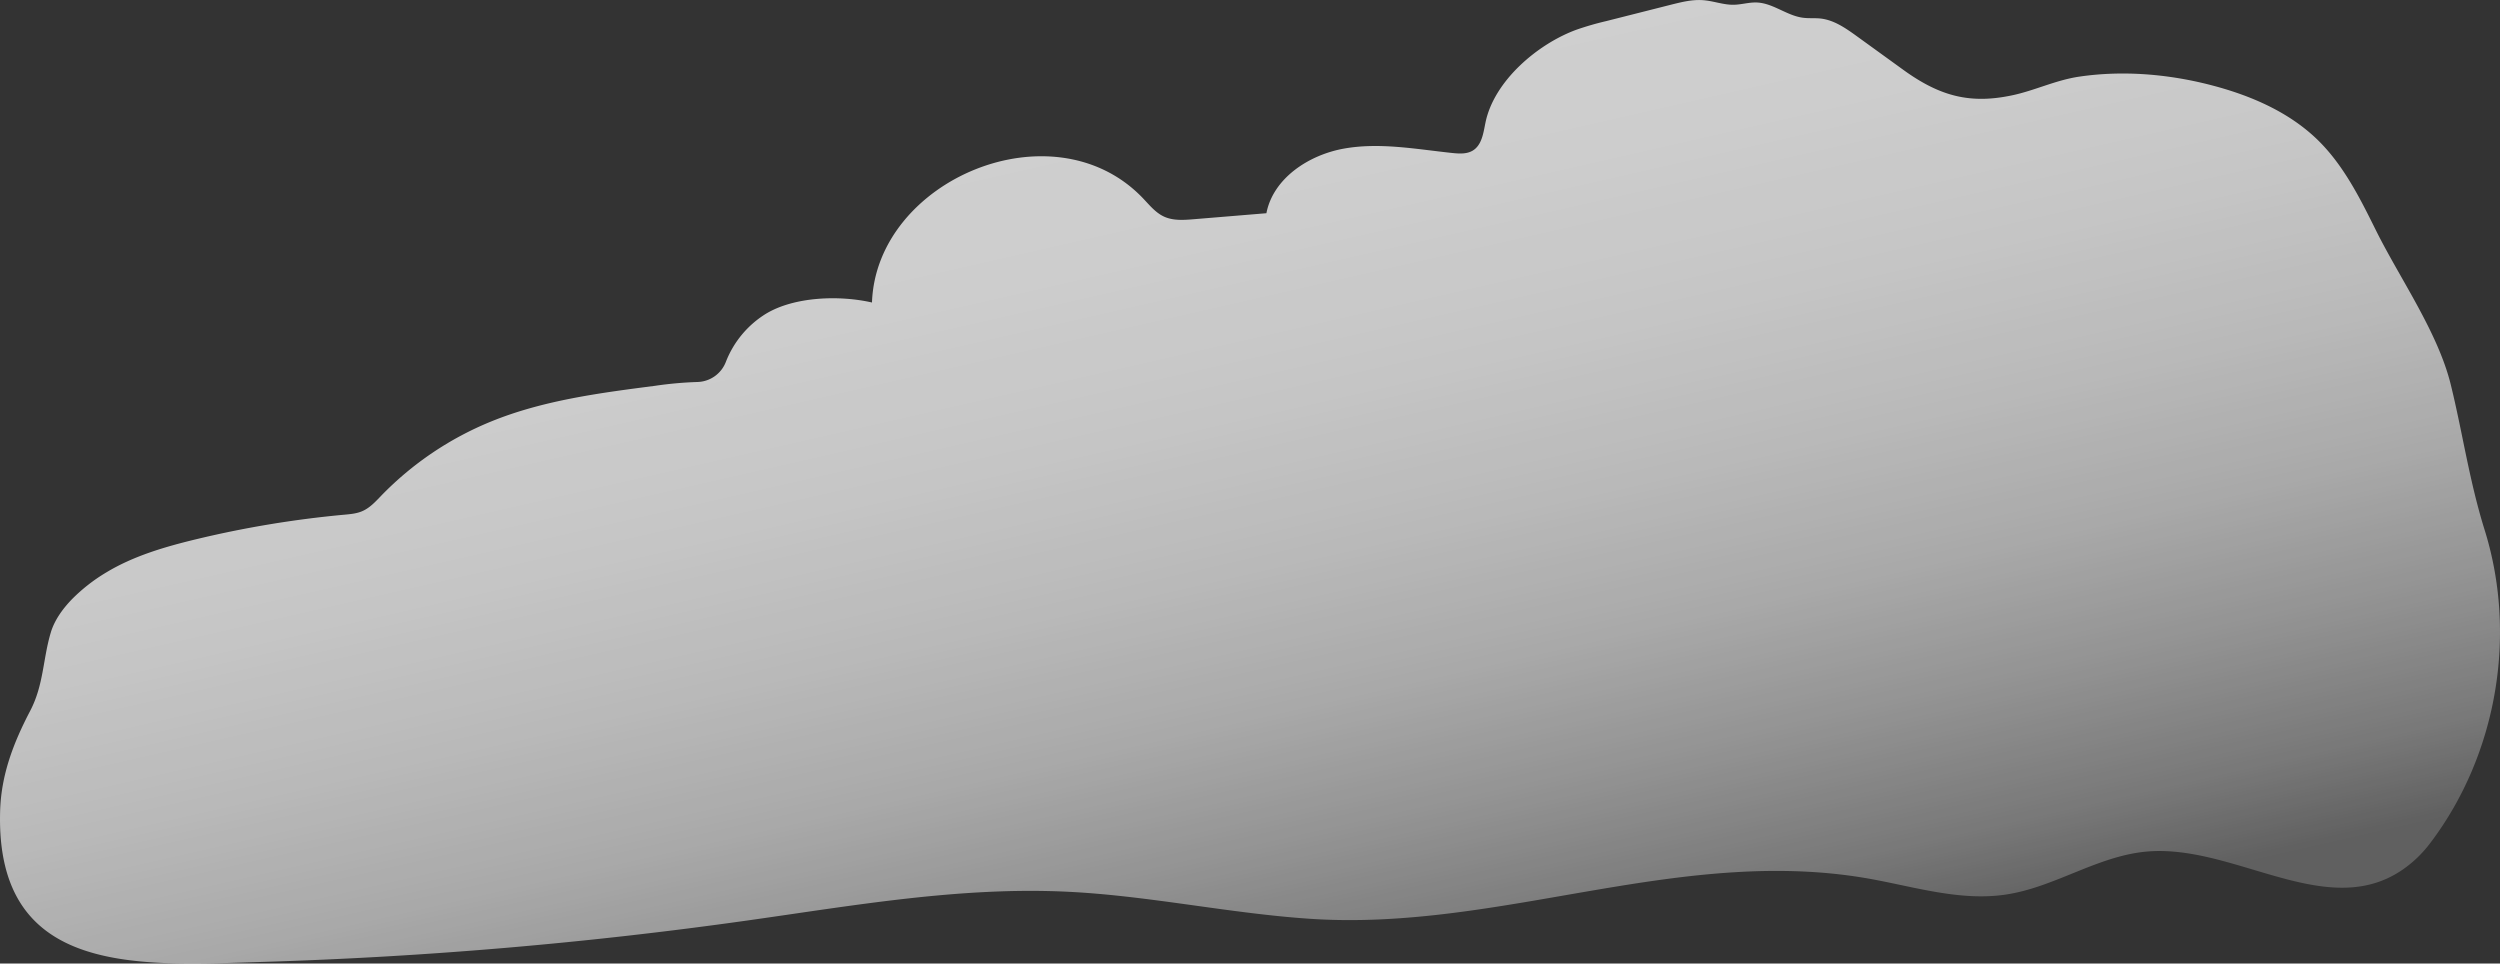
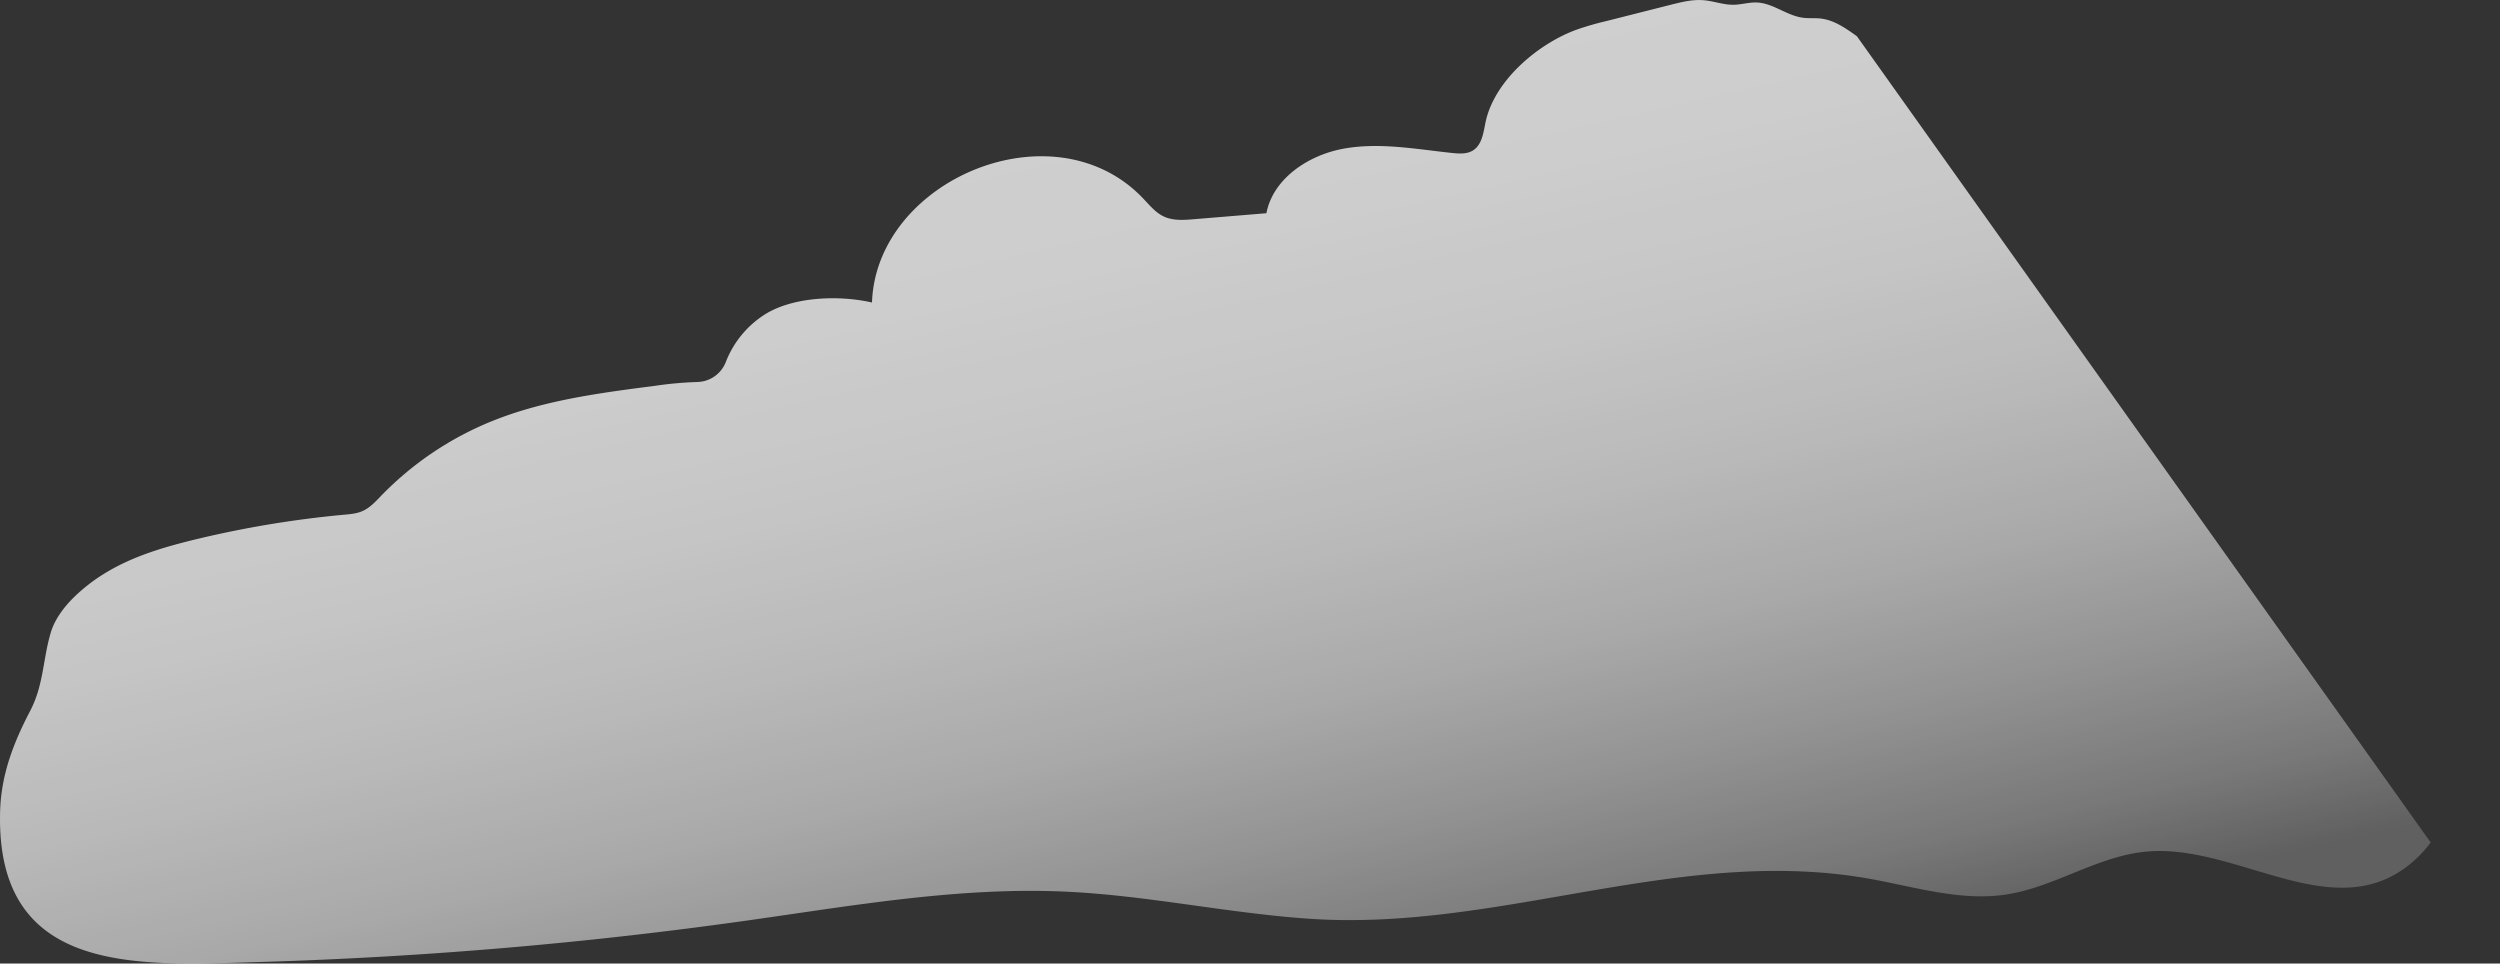
<svg xmlns="http://www.w3.org/2000/svg" viewBox="0 0 1314 506.45">
  <rect x="0" y="0" width="1314" height="506.45" fill="#333333" stroke="none" />
  <defs>
    <style>.a{fill:url(#a);}</style>
    <linearGradient id="a" x1="699.31" y1="563.06" x2="565.38" y2="-24.41" gradientUnits="userSpaceOnUse">
      <stop offset="0" stop-color="#fff" stop-opacity="0.22" />
      <stop offset="0.08" stop-color="#fff" stop-opacity="0.34" />
      <stop offset="0.2" stop-color="#fff" stop-opacity="0.47" />
      <stop offset="0.32" stop-color="#fff" stop-opacity="0.58" />
      <stop offset="0.45" stop-color="#fff" stop-opacity="0.66" />
      <stop offset="0.59" stop-color="#fff" stop-opacity="0.72" />
      <stop offset="0.76" stop-color="#fff" stop-opacity="0.76" />
      <stop offset="1" stop-color="#fff" stop-opacity="0.77" />
    </linearGradient>
  </defs>
-   <path class="a" d="M37.71,315.06c-5,5.2-9.13,11.09-11,17.36C22.55,346.23,23,359.9,15.94,373.48,7.07,390.43.59,407.18.06,426.51c-2.41,86.88,73.24,81,138.07,79.07a2329.23,2329.23,0,0,0,255.08-21.82c55.72-7.86,111.6-17.76,167.67-15.07,42.84,2.05,85.2,11.42,128,14.25,100.9,6.67,196.17-39.68,296.79-20.5,22.78,4.34,45.82,11.2,68.75,7.72,25.53-3.86,48-20.23,73.76-22.56,49.09-4.45,101,42.35,142.18,3.36a66.4,66.4,0,0,0,7.21-8.15c34.93-46.33,45.54-109.22,28.35-164.29-8.05-25.8-11.56-51-17.78-76.31-6.8-27.67-26.81-55.84-39.5-81.45-8.26-16.66-16.75-33.64-30-46.76-15.17-15-35.57-23.81-56.33-29.21-22.44-5.85-46.34-7.89-69.37-4.52-12.49,1.83-23.54,7.37-35.58,9.88-21.61,4.52-37.45.68-56.91-13.39L976,19.07c-5.78-4.17-11.9-8.49-19-9.32-3.14-.36-6.33,0-9.46-.44-8.49-1.14-15.66-7.69-24.22-8-4.06-.15-8,1.13-12.12,1.19-5.39.09-10.59-2-16-2.4-5.73-.45-11.43,1-17,2.39l-34.06,8.62a157.56,157.56,0,0,0-15.4,4.45c-20.46,7.43-43.57,27-48,49-1.09,5.4-1.9,11.73-6.68,14.6-3.15,1.89-7.12,1.63-10.79,1.25-18.89-2-38-5.64-56.71-2.34s-37.39,15.65-40.94,34l-38.23,3.16c-5.22.43-10.71.82-15.47-1.33-4.56-2.06-7.77-6.13-11.21-9.73C553.73,55.05,460.55,94.5,458.32,159c-17-3.9-40.86-3.16-55.88,6a51.76,51.76,0,0,0-20.91,25.16,16.48,16.48,0,0,1-15.06,10.62,196.55,196.55,0,0,0-22.17,2c-29.29,3.78-59,7.66-86.25,18.79a169.74,169.74,0,0,0-57.71,39c-3,3.12-6,6.44-10.06,8.15-2.93,1.24-6.17,1.52-9.35,1.81a546,546,0,0,0-78,12.94c-16.34,3.95-32.71,8.74-47.06,17.39A90.86,90.86,0,0,0,37.71,315.06Z" />
+   <path class="a" d="M37.71,315.06c-5,5.2-9.13,11.09-11,17.36C22.55,346.23,23,359.9,15.94,373.48,7.07,390.43.59,407.18.06,426.51c-2.41,86.88,73.24,81,138.07,79.07a2329.23,2329.23,0,0,0,255.08-21.82c55.72-7.86,111.6-17.76,167.67-15.07,42.84,2.05,85.2,11.42,128,14.25,100.9,6.67,196.17-39.68,296.79-20.5,22.78,4.34,45.82,11.2,68.75,7.72,25.53-3.86,48-20.23,73.76-22.56,49.09-4.45,101,42.35,142.18,3.36a66.4,66.4,0,0,0,7.21-8.15L976,19.07c-5.78-4.17-11.9-8.49-19-9.32-3.14-.36-6.33,0-9.46-.44-8.49-1.14-15.66-7.69-24.22-8-4.06-.15-8,1.13-12.12,1.19-5.39.09-10.59-2-16-2.4-5.73-.45-11.43,1-17,2.39l-34.06,8.62a157.56,157.56,0,0,0-15.4,4.45c-20.46,7.43-43.57,27-48,49-1.09,5.4-1.9,11.73-6.68,14.6-3.15,1.89-7.12,1.63-10.79,1.25-18.89-2-38-5.64-56.71-2.34s-37.39,15.65-40.94,34l-38.23,3.16c-5.22.43-10.71.82-15.47-1.33-4.56-2.06-7.77-6.13-11.21-9.73C553.73,55.05,460.55,94.5,458.32,159c-17-3.9-40.86-3.16-55.88,6a51.76,51.76,0,0,0-20.91,25.16,16.48,16.48,0,0,1-15.06,10.62,196.55,196.55,0,0,0-22.17,2c-29.29,3.78-59,7.66-86.25,18.79a169.74,169.74,0,0,0-57.71,39c-3,3.12-6,6.44-10.06,8.15-2.93,1.24-6.17,1.52-9.35,1.81a546,546,0,0,0-78,12.94c-16.34,3.95-32.71,8.74-47.06,17.39A90.86,90.86,0,0,0,37.71,315.06Z" />
</svg>